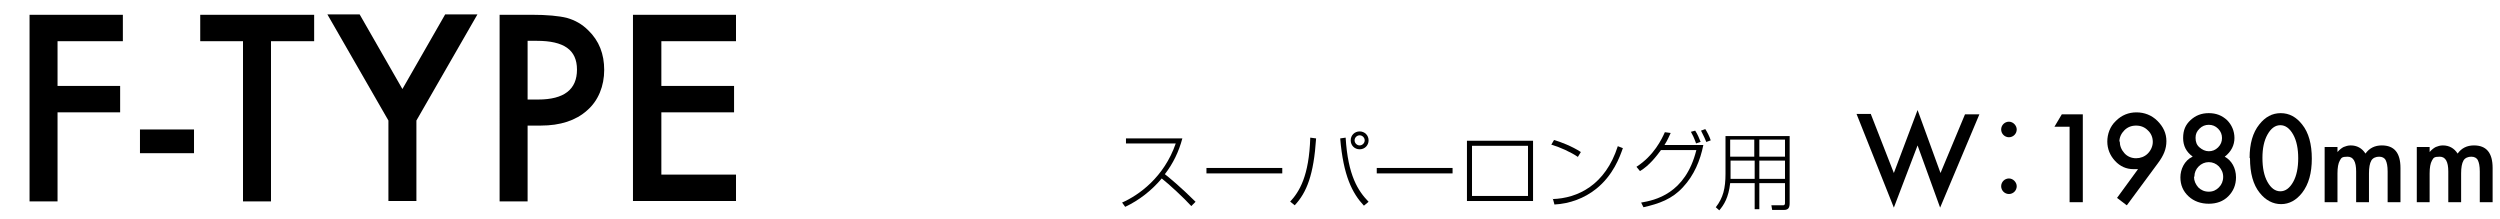
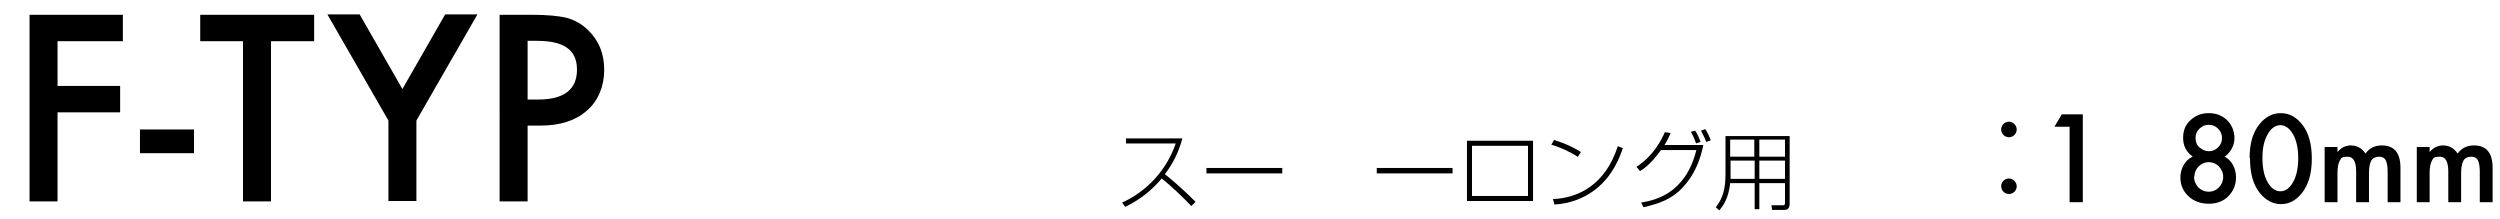
<svg xmlns="http://www.w3.org/2000/svg" version="1.1" viewBox="0 0 643 56.3">
  <defs>
    <style>
      .cls-1 {
        fill: none;
      }

      .cls-2 {
        clip-path: url(#clippath);
      }
    </style>
    <clipPath id="clippath">
      <rect class="cls-1" y="0" width="643" height="56.3" />
    </clipPath>
  </defs>
  <g>
    <g id="_レイヤー_1" data-name="レイヤー_1">
      <g class="cls-2">
        <g>
          <path d="M31.5,10.6H14.8v11.5h16.1v6.8H14.8v22.9h-7.2V3.8h24v6.8Z" />
          <path d="M36,33.3h13.9v6.1h-13.9v-6.1Z" />
          <path d="M69.7,10.6v41.2h-7.2V10.6h-11V3.8h29.3v6.8h-11Z" />
          <path d="M99.9,31l-15.7-27.3h8.3l11,19.2,11-19.2h8.3l-15.7,27.3v20.7h-7.2v-20.7Z" />
          <path d="M135.7,32.3v19.5h-7.2V3.8h8.2c4,0,7.1.3,9.1.8,2.1.6,3.9,1.6,5.5,3.2,2.8,2.7,4.1,6.1,4.1,10.2s-1.5,7.9-4.4,10.4c-2.9,2.6-6.9,3.9-11.9,3.9h-3.4ZM135.7,25.6h2.7c6.7,0,10-2.6,10-7.7s-3.4-7.4-10.3-7.4h-2.4v15.1Z" />
-           <path d="M189.3,10.6h-19.2v11.5h18.7v6.8h-18.7v16h19.2v6.8h-26.5V3.8h26.5v6.8Z" />
        </g>
        <g>
          <path d="M288.6,52.1c4.3-1.9,10.8-6.5,13.8-15.2h-12.8v-1.3h14.5c-.9,3.4-2.4,6.5-4.5,9.2.8.6,4.2,3.4,7.9,7.1l-1.1,1.1c-2-2.2-5.7-5.6-7.6-7.1-2.6,3.1-5.8,5.6-9.4,7.3l-.8-1.1Z" />
          <path d="M329.8,43.2v1.4h-19.5v-1.4h19.5Z" />
-           <path d="M331.8,51.9c2.4-2.6,4.9-6.6,5.2-16.5l1.5.2c-.6,9.3-2.4,13.9-5.5,17.2l-1.1-.9ZM346.1,35.4c.6,9.8,3.2,13.7,5.9,16.5l-1.2,1c-3-3.2-5.3-7.7-6.1-17.3l1.4-.2ZM352,36.1c0,1.3-1,2.3-2.3,2.3s-2.3-1-2.3-2.3,1-2.3,2.3-2.3,2.3,1,2.3,2.3ZM348.4,36.1c0,.7.6,1.3,1.3,1.3s1.3-.6,1.3-1.3-.6-1.3-1.3-1.3-1.3.6-1.3,1.3Z" />
          <path d="M373.6,43.2v1.4h-19.5v-1.4h19.5Z" />
          <path d="M394.3,36.2v15.5h-17v-15.5h17ZM393,37.5h-14.4v12.9h14.4v-12.9Z" />
          <path d="M405.9,40.4c-1.9-1.3-4.8-2.6-6.9-3.2l.7-1.2c1.7.5,4.6,1.6,6.9,3.1l-.8,1.3ZM399.3,51.2c6.5-.2,13.6-3.6,16.8-13.6l1.3.5c-.8,2.3-2.5,7-6.9,10.5-3,2.4-6.8,3.8-10.7,4l-.4-1.5Z" />
          <path d="M420.9,42.9c4.5-2.9,6.5-7.1,7.3-8.9l1.5.2c-.4.8-.7,1.7-1.6,3.1h10c-.8,4-2.4,7.8-5.2,10.8-2.8,3.1-6.2,4.3-10.2,5.2l-.6-1.2c3.5-.6,11.4-2.2,14.2-13.5h-9.1c-1.1,1.5-3,4-5.4,5.4l-.9-1.1ZM436.2,36.8c-.5-1.4-.9-2.2-1.3-2.9l1.1-.3c.6.9,1.1,2.1,1.4,2.9l-1.2.4ZM438.9,36.6c-.1-.3-.9-2.1-1.4-3l1.1-.4c.4.6,1.1,1.9,1.4,2.9l-1.1.4Z" />
          <path d="M460.3,52.2c0,1.2-.3,1.8-1.5,1.8h-3l-.2-1.2h3c.5,0,.5-.4.5-.6v-5.1h-6.6v6.7h-1.2v-6.7h-6.3c-.4,3.7-1.6,5.6-2.8,7l-.9-.8c1.9-2.4,2.5-4.9,2.5-8.6v-9.7h16.5v17.4ZM445.1,44.3c0,.7,0,1.1,0,1.7h6.2v-4.7h-6.2v3ZM451.2,35.9h-6.2v4.4h6.2v-4.4ZM459.1,35.9h-6.6v4.4h6.6v-4.4ZM459.1,41.3h-6.6v4.7h6.6v-4.7Z" />
        </g>
        <g>
-           <path d="M481.2,29.4l5.9,15.1,6.1-16.2,5.9,16.2,6.3-15.1h3.7l-10.1,24-5.8-16-6.1,16-9.6-24.1h3.7Z" />
          <path d="M518.7,33.3c0,1.1-.9,2-2,2s-2-.9-2-2,.9-2,2-2,2,1,2,2ZM518.7,47.9c0,1.1-.9,2-2,2s-2-.9-2-2,.9-2,2-2,2,1,2,2Z" />
          <path d="M532.3,32.6h-3.9l1.9-3.2h5.4v22.6h-3.4v-19.4Z" />
-           <path d="M547,52.8l-2.5-1.9,5.4-7.4c-.3,0-.5,0-.7,0-.2,0-.4,0-.5,0-1.8,0-3.4-.7-4.7-2.1-1.3-1.4-2-3.1-2-5s.7-3.9,2.2-5.3c1.5-1.5,3.3-2.2,5.3-2.2s3.9.7,5.4,2.2c1.5,1.5,2.3,3.2,2.3,5.2s-.7,3.7-2.2,5.7l-7.9,10.7ZM545.2,36.3c0,1.2.4,2.2,1.2,3.1s1.9,1.3,3,1.3,2.2-.4,3-1.2,1.3-1.9,1.3-3-.4-2.2-1.3-3c-.8-.8-1.8-1.2-3-1.2s-2.2.4-3,1.2-1.3,1.8-1.3,3Z" />
          <path d="M564,40.3c-1.7-1.2-2.5-2.8-2.5-4.8s.6-3.4,1.9-4.6c1.3-1.2,2.8-1.8,4.7-1.8s3.4.6,4.7,1.8c1.2,1.2,1.9,2.8,1.9,4.6s-.8,3.5-2.5,4.8c.9.5,1.6,1.2,2.1,2.1.5.9.8,2,.8,3.2,0,2-.7,3.6-2,4.9-1.3,1.3-3,1.9-5,1.9s-3.8-.6-5.2-1.9c-1.4-1.3-2.1-2.9-2.1-4.9s1-4.3,3.1-5.3ZM564.3,45.5c0,1,.4,1.9,1.1,2.7.7.7,1.6,1.1,2.7,1.1s1.9-.4,2.6-1.1c.7-.7,1.1-1.6,1.1-2.7s-.4-1.9-1.1-2.7c-.7-.7-1.6-1.1-2.6-1.1s-1.9.4-2.6,1.1c-.7.7-1.1,1.6-1.1,2.6ZM564.7,35.5c0,1,.3,1.8,1,2.4s1.5,1,2.4,1,1.7-.3,2.4-1c.7-.7,1-1.5,1-2.4s-.3-1.7-1-2.4c-.7-.7-1.5-1-2.4-1s-1.7.3-2.4,1c-.7.7-1,1.4-1,2.3Z" />
          <path d="M578.6,40.6c0-3.6.8-6.5,2.5-8.6,1.5-1.9,3.3-2.9,5.5-2.9s4,1,5.5,2.9c1.7,2.1,2.5,5.1,2.5,8.8s-.8,6.6-2.5,8.8c-1.5,1.9-3.3,2.9-5.4,2.9s-4-1-5.5-2.9c-1.7-2.1-2.5-5.1-2.5-8.9ZM581.9,40.6c0,2.5.4,4.6,1.3,6.2.9,1.6,2,2.4,3.3,2.4s2.4-.8,3.3-2.4c.9-1.6,1.3-3.7,1.3-6.1s-.4-4.5-1.3-6.1c-.9-1.6-2-2.4-3.3-2.4s-2.4.8-3.3,2.4c-.9,1.6-1.3,3.6-1.3,6Z" />
          <path d="M597.9,37.8h3.3v1.3c.6-.7,1.2-1.1,1.6-1.3.5-.2,1.1-.4,1.8-.4,1.6,0,2.9.7,3.8,2.1,1-1.4,2.4-2.1,4.2-2.1,3.2,0,4.8,1.9,4.8,5.8v8.8h-3.3v-7.9c0-1.4-.2-2.3-.5-2.9-.3-.6-.9-.9-1.7-.9s-1.6.3-2,1c-.4.7-.6,1.8-.6,3.3v7.4h-3.3v-7.9c0-2.5-.7-3.8-2.2-3.8s-1.6.3-2,1-.6,1.8-.6,3.3v7.4h-3.3v-14.3Z" />
          <path d="M621.6,37.8h3.3v1.3c.6-.7,1.2-1.1,1.6-1.3.5-.2,1.1-.4,1.8-.4,1.6,0,2.9.7,3.8,2.1,1-1.4,2.4-2.1,4.2-2.1,3.2,0,4.8,1.9,4.8,5.8v8.8h-3.3v-7.9c0-1.4-.2-2.3-.5-2.9-.3-.6-.9-.9-1.7-.9s-1.6.3-2,1c-.4.7-.6,1.8-.6,3.3v7.4h-3.3v-7.9c0-2.5-.7-3.8-2.2-3.8s-1.6.3-2,1-.6,1.8-.6,3.3v7.4h-3.3v-14.3Z" />
        </g>
      </g>
    </g>
  </g>
</svg>